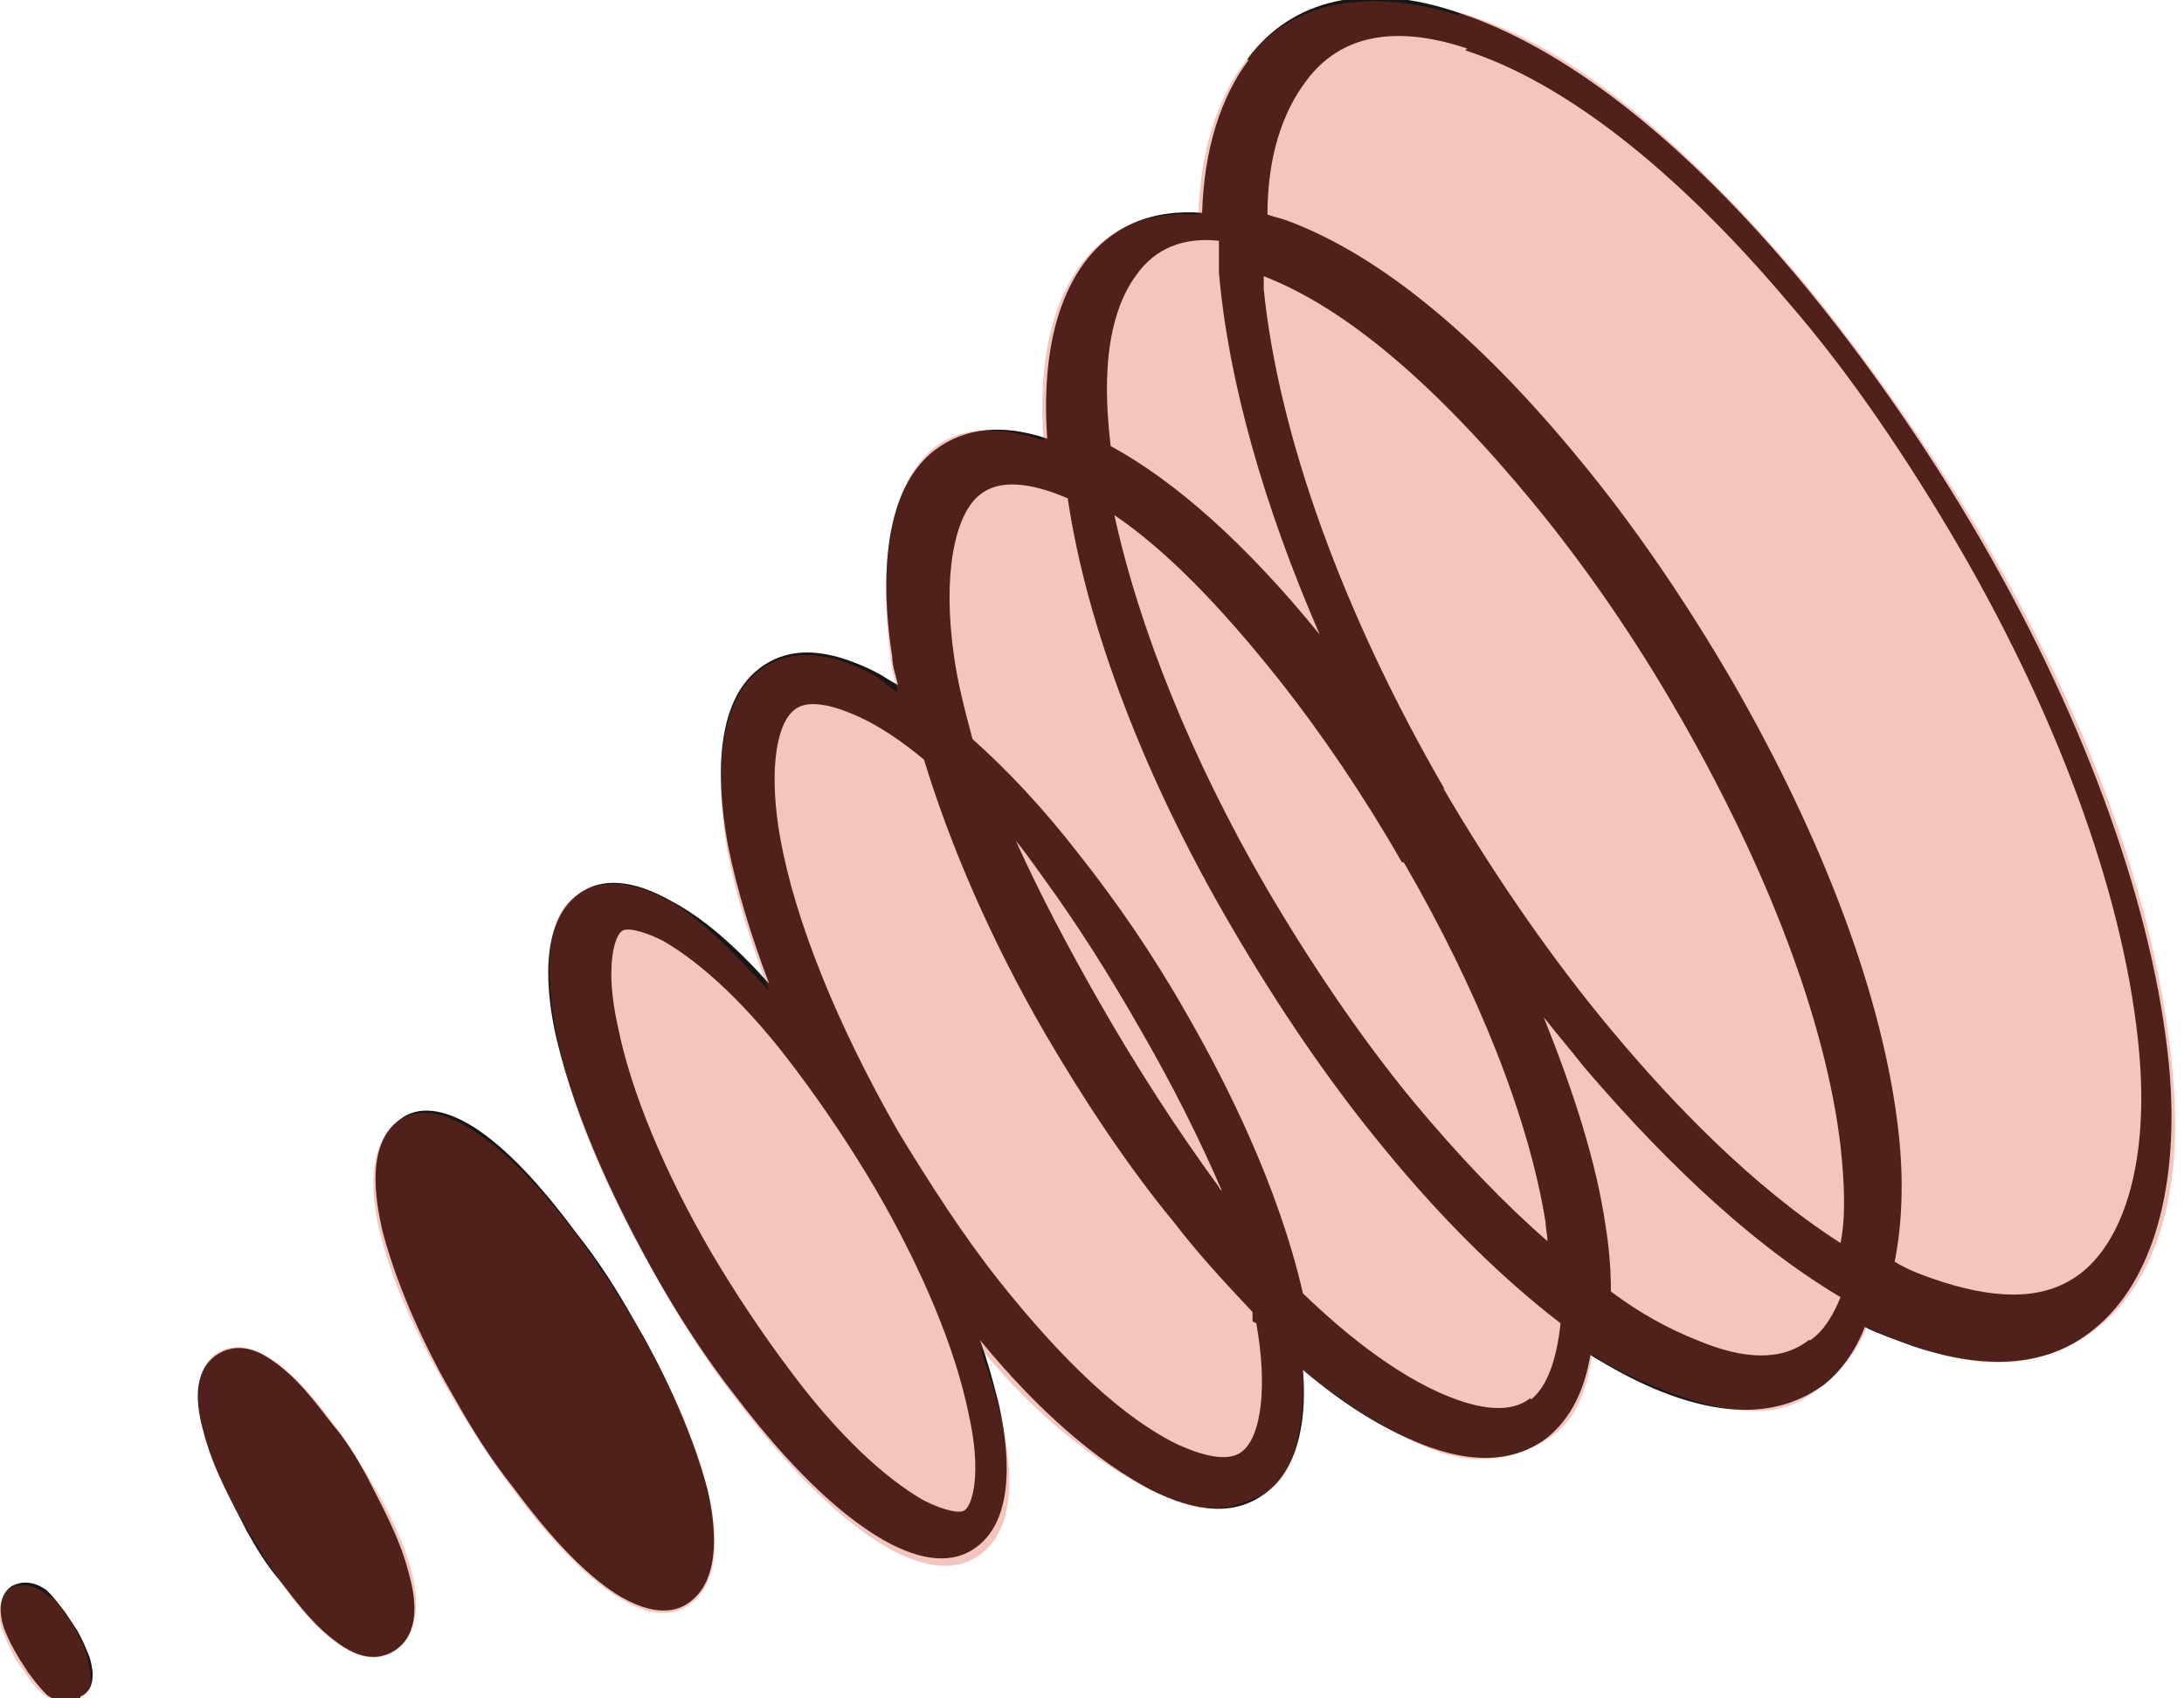
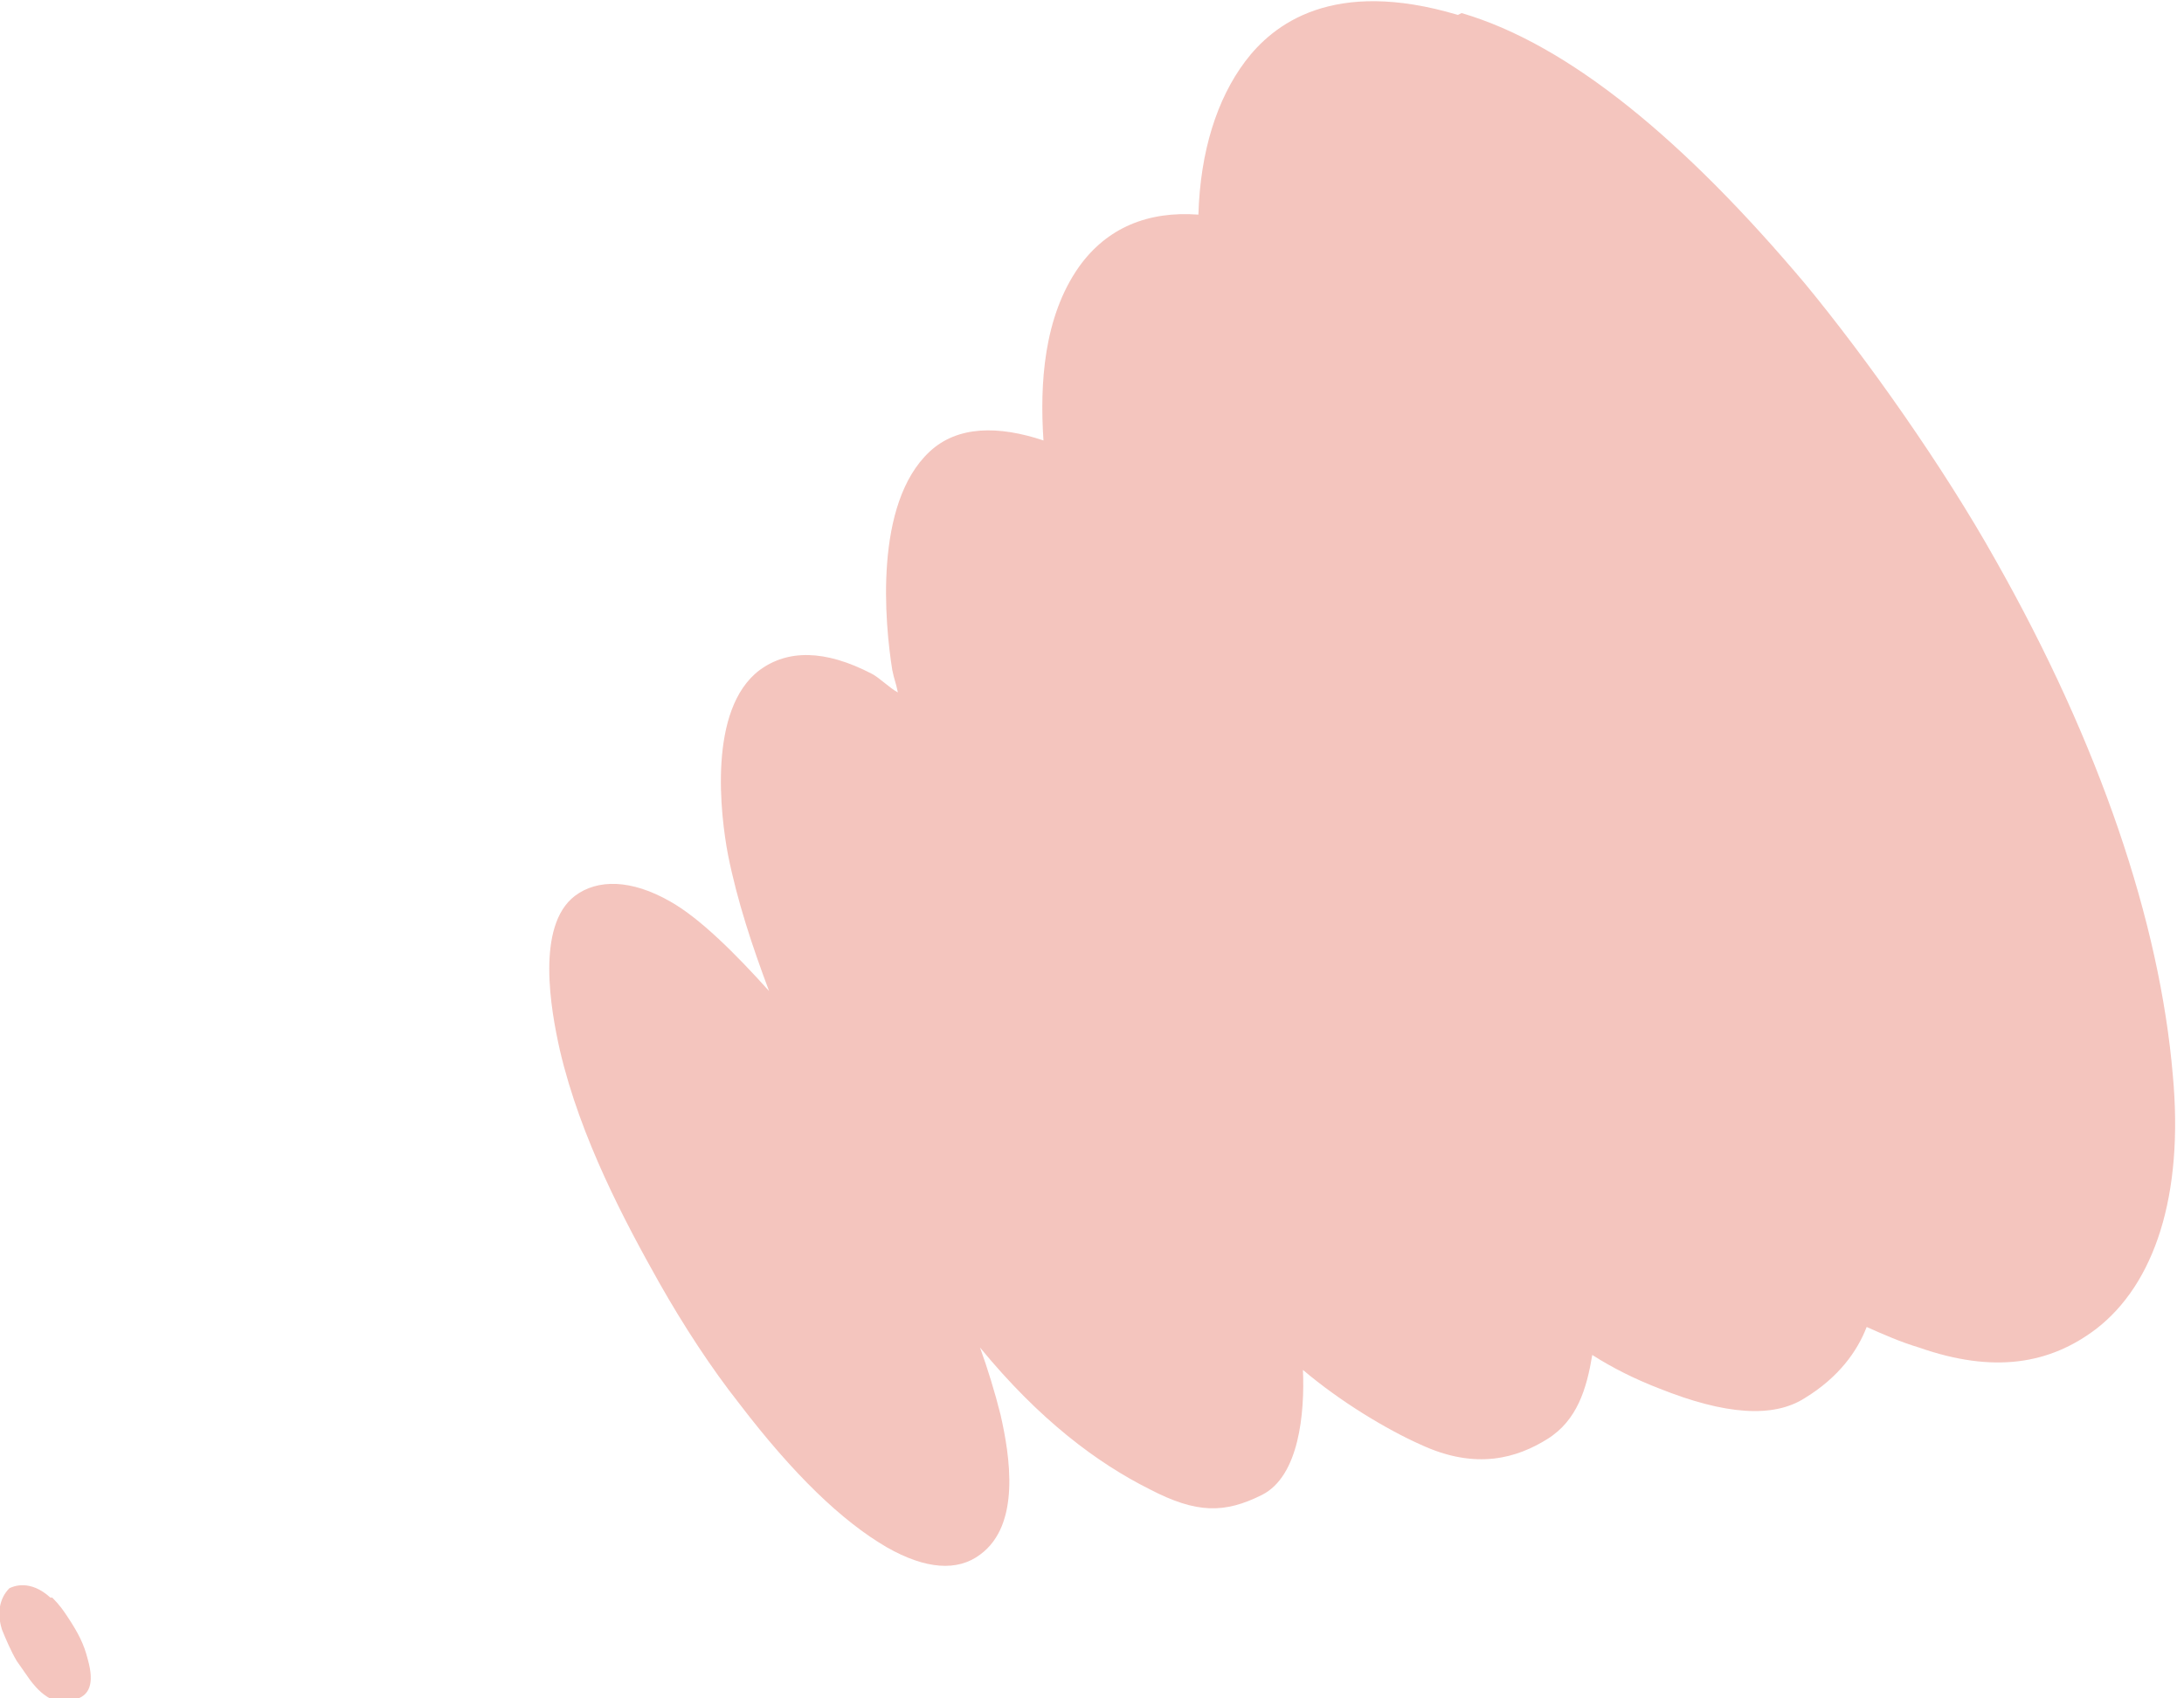
<svg xmlns="http://www.w3.org/2000/svg" id="Layer_1" data-name="Layer 1" viewBox="0 0 117 91">
  <defs>
    <style>      .cls-1 {        fill: #da3d26;        opacity: .3;      }      .cls-1, .cls-2 {        stroke-width: 0px;      }      .cls-2 {        fill: #161616;      }    </style>
  </defs>
  <g>
-     <path class="cls-2" d="M66.9,3.2c-1.5,2-2.4,4.8-2.5,8.2-2.7-.2-4.9.7-6.4,2.8-1.9,2.7-2.1,6.4-1.9,9.3-2.4-.8-4.4-.6-6,.6-3.3,2.5-2.7,8.6-2.3,11.1,0,.5.2,1,.3,1.5-.4-.2-.8-.5-1.2-.7-2.6-1.3-4.6-1.4-6.2-.2-2.8,2.1-2.1,7.3-1.7,9.5.5,2.5,1.3,5,2.2,7.4-1.8-2-3.5-3.5-5.2-4.4-2.1-1.2-3.8-1.3-5-.4-2.2,1.6-1.7,5.5-1.2,7.7,1.1,4.7,3.5,9.5,5.3,12.7,1.3,2.3,2.8,4.6,4.3,6.5,2.9,3.8,5.5,6.3,7.9,7.7,2.1,1.2,3.8,1.3,5,.4,2.2-1.6,1.7-5.5,1.2-7.7-.3-1.2-.6-2.3-1-3.4,3.2,3.9,6.3,6.5,9.1,8,2.6,1.3,4.6,1.4,6.2.2,1.9-1.4,2.2-4.3,2-6.6,2,1.7,3.9,2.9,5.7,3.7,3.1,1.4,5.5,1.3,7.3,0,1.4-1.1,2.1-2.7,2.4-4.5,1.3.8,2.6,1.5,3.9,2,3.6,1.4,6.4,1.2,8.6-.4.9-.7,1.7-1.8,2.2-3.1.8.4,1.7.7,2.5,1,4.1,1.4,7.4,1.1,9.8-.9,3.1-2.5,4.6-7.6,4-14.1-.8-8.2-4.3-18.2-10.1-28.2-2.9-5-6.2-9.7-9.5-13.7-6.4-7.7-12.7-12.6-18.4-14.5-4.9-1.7-9-.8-11.4,2.5h0ZM60.9,14.7c1-1.4,2.5-2,4.4-1.8,0,.5,0,1.1,0,1.7.5,5.8,2.4,12.5,5.4,19.4-3.9-4.8-7.7-8.2-11.2-10.1-.2-1.8-.7-6.4,1.4-9.2ZM75.2,46.2c4,6.9,6.7,13.7,7.6,19.3,0,.3.1.7.1,1-2.3-2-4.7-4.5-7.2-7.5-2.8-3.4-5.5-7.4-7.9-11.5-4-6.9-6.8-13.9-8.1-19.9,2.8,1.9,5.7,4.9,8.8,8.8,2.3,2.9,4.6,6.3,6.6,9.8h0ZM77.4,42.3c-5.5-9.5-8.9-19-9.7-26.8,0-.2,0-.4,0-.7,4.4,1.7,9.2,5.8,14.4,12.1,2.8,3.4,5.5,7.3,7.9,11.5,4.7,8.2,7.8,16.3,8.6,23,.2,1.9.3,3.7,0,5.2-4.7-3-9-7.5-12.1-11.2-3.2-3.8-6.4-8.4-9.2-13.2h0s0,0,0,0ZM51.7,80.9c-.2.2-1,.1-2.2-.5-2.1-1.2-4.6-3.5-7.2-7-1.5-2-2.9-4.1-4.2-6.3-2.5-4.3-4.3-8.6-5-12.1-.7-3.1-.2-4.8.2-5.1.2-.2,1-.1,2.2.5,2.1,1.2,4.6,3.5,7.2,7,1.5,2,2.9,4.1,4.2,6.3,2.5,4.3,4.3,8.6,5,12.1.7,3.1.2,4.8-.2,5.1ZM67.3,70.9c.6,3.3.3,6.1-.8,6.9-.8.6-2.3.1-3.4-.4-2.9-1.4-6.1-4.4-9.6-8.8-1.9-2.4-3.7-5.2-5.4-8-3.2-5.6-5.5-11.2-6.3-15.7-.6-3.3-.3-6.1.8-6.9.8-.6,2.3-.1,3.4.4,1.1.5,2.3,1.3,3.5,2.3,1.4,4.6,3.6,9.7,6.5,14.7,2.1,3.6,4.5,7.2,6.9,10.1,1.3,1.7,2.7,3.2,4.2,4.8,0,.2,0,.4,0,.5h0ZM54.3,44.9c.5.6,1,1.3,1.5,2,1.9,2.6,3.6,5.3,5.2,8.1,1.8,3.1,3.3,6.1,4.5,8.9,0-.1-.2-.2-.2-.3-2.2-3-4.4-6.4-6.4-9.9-1.6-2.8-3.2-5.8-4.5-8.7ZM82,74.9c-1,.8-2.6.7-4.7-.2-2.3-1-4.8-2.8-7.5-5.4-1.3-5.7-4.1-11.3-6.3-15.1-1.7-3-3.7-5.9-5.6-8.3-2-2.6-4-4.7-5.8-6.3-.4-1.5-.8-3-1-4.5-.6-4.2,0-7.5,1.4-8.6,1-.8,2.6-.7,4.7.2,0,0,0,0,0,0,1,6.8,4.1,15,8.8,23,2.5,4.3,5.3,8.4,8.2,11.9,3.2,3.9,6.4,7,9.4,9.3-.2,1.9-.7,3.4-1.6,4.1h0ZM96.9,71.8c-1.4,1.1-3.4,1.1-6,0-1.5-.6-3-1.4-4.6-2.6,0-1.2-.1-2.4-.3-3.6-.5-3.4-1.7-7.1-3.3-11.1.7.9,1.4,1.7,2.1,2.6,3.5,4.1,8.4,9.2,13.8,12.4-.4,1-.9,1.8-1.6,2.3h0ZM78.5,2.7c5.3,1.7,11.3,6.4,17.3,13.5,3.3,3.8,6.4,8.4,9.2,13.2,5.5,9.5,8.9,19.1,9.6,27,.5,5.6-.7,9.9-3.1,11.8-1.8,1.4-4.2,1.5-7.4.5-.9-.3-1.8-.6-2.6-1.1.4-2,.5-4.4.2-7-.8-7.1-4-15.6-8.9-24.1-2.5-4.3-5.3-8.4-8.2-11.9-5.5-6.7-10.8-11-15.7-12.8-.3-.1-.7-.2-1-.3,0-3.1.8-5.5,2.1-7.2,1.8-2.4,4.7-3,8.6-1.7h0ZM21.9,84.3c-.5-2-1.6-3.9-2.3-5.3-.5-.9-1.1-1.9-1.8-2.7-1-1.3-1.9-2.5-3.2-3.4-1.4-1-2.4-.7-3-.3-1.3.9-1.1,2.7-.7,4.1.5,2,1.6,3.9,2.3,5.3.5.9,1.1,1.9,1.8,2.7,1,1.3,1.9,2.5,3.2,3.4,1.4,1,2.4.7,3,.3,1.3-.9,1.1-2.7.7-4.1ZM17.4,82.5c-.6-.8-1.1-1.7-1.6-2.5-1-1.7-1.7-3.3-2.2-4.6,0-.1,0-.3-.1-.4.7.7,1.3,1.5,2,2.5.6.8,1.1,1.7,1.6,2.5,1,1.7,1.7,3.3,2.2,4.6,0,.1,0,.3.1.4-.7-.7-1.3-1.5-2-2.5ZM37.9,79.8c-.9-3.4-2.6-6.8-3.9-9-.9-1.6-1.9-3.2-3.1-4.7-2-2.7-3.8-4.6-5.5-5.7-1.6-1-3-1.2-4-.4-1.8,1.3-1.3,4.3-.9,6,.9,3.4,2.6,6.8,3.9,9,.9,1.6,1.9,3.2,3.1,4.7,2,2.7,3.8,4.6,5.5,5.7,1.6,1,3,1.2,4,.4,1.7-1.3,1.3-4.3.9-6ZM33.9,82.4c-1.3-.9-2.9-2.6-4.7-5-1-1.4-2-2.9-2.8-4.4-1.7-3-3-5.9-3.6-8.2-.4-1.6-.4-2.7-.3-3,.1,0,.4.1.9.5,1.4.9,2.9,2.5,4.7,5,1,1.4,2,2.9,2.8,4.4,1.7,3,3,5.9,3.6,8.2.4,1.6.4,2.7.3,3-.1,0-.4-.1-.9-.5ZM4.3,91c-.2.1-.9.5-1.8-.2-.4-.4-.7-.8-1-1.2-.6-.9-1-1.6-1.3-2.4-.4-1.3,0-1.9.4-2.2.2-.1.9-.5,1.9.2.4.4.7.8,1,1.2.2.3.4.6.6.9.3.5.5,1,.7,1.5.4,1.3,0,1.9-.5,2.1Z" />
-     <ellipse class="cls-2" cx="16.5" cy="79.9" rx="1.2" ry="6.4" transform="translate(-38.8 19.9) rotate(-31)" />
-     <ellipse class="cls-2" cx="28.9" cy="72.4" rx="3.5" ry="12.8" transform="translate(-33.2 25.2) rotate(-31)" />
-   </g>
-   <path class="cls-1" d="M11.8,72.4c2.2-1.1,5.1,2.1,7.8,6.5s3.6,8,1.6,9.5-4.9-1.3-7.5-5.7c-1.1-1.8-2.1-3.6-2.6-5.3-.8-2.4-.6-4.4.7-5h0Z" />
-   <path class="cls-1" d="M33.6,70.2c4.3,7.1,6.2,13.8,3.3,15.8-2.9,2-8-3.4-12.3-10.5-4.3-7.1-6-13.3-3.3-15.4,2.7-2.1,8,3,12.3,10.1Z" />
+     </g>
  <path class="cls-1" d="M78.3.7c5.8,1.7,12,6.9,18.4,14.5,3.3,4,7.4,9.8,10.2,14.8,5.6,9.9,8.8,19.4,9.5,27.6.6,6.5-1,11.2-4.1,13.6-2.5,1.9-5.5,2.4-9.5,1-1-.3-1.9-.7-2.8-1.1-.5,1.3-1.5,2.7-3.3,3.8-1.7,1.1-4.3.9-7.8-.5-1.3-.5-2.5-1.1-3.6-1.8-.3,1.8-.8,3.5-2.4,4.5-1.6,1-3.8,1.7-6.8.3-1.8-.8-4.3-2.3-6.3-4,.1,2.3-.2,5.7-2.2,6.7s-3.5,1-6-.3c-2.8-1.4-5.9-3.7-9.1-7.6.4,1.1.8,2.4,1.1,3.6.5,2.2,1.1,5.9-1.1,7.5-1.2.9-2.9.8-5-.4-2.4-1.4-5-3.9-7.9-7.7-1.5-1.9-3-4.2-4.3-6.5-1.8-3.2-4.2-7.7-5.3-12.4-.5-2.2-1.3-6.7.8-8.3,1.2-.9,3-.9,5.1.3,1.6.9,3.5,2.8,5.3,4.8-.9-2.4-1.7-4.8-2.2-7.3-.4-2.1-1.1-7.8,1.7-9.9,1.5-1.1,3.5-1.1,6,.2.4.2,1,.8,1.4,1-.1-.5-.2-.7-.3-1.2-.4-2.5-1-8.9,2-11.7,1.5-1.4,3.7-1.4,6.1-.6-.2-3,0-6.6,1.9-9.3,1.5-2.1,3.7-3,6.4-2.8.1-3.4,1-6.2,2.5-8.2s4.7-4.5,11.4-2.5Z" />
  <path class="cls-1" d="M2.8,85.6c.4.4.6.7.8,1,.6.9.9,1.5,1.1,2.3.4,1.4,0,1.9-.5,2.1-1.3.7-2.3-.6-2.6-1-.2-.3-.5-.7-.7-1-.3-.5-.6-1.2-.8-1.7-.4-1.3.2-2,.4-2.2.2-.1,1.1-.5,2.2.5Z" />
</svg>